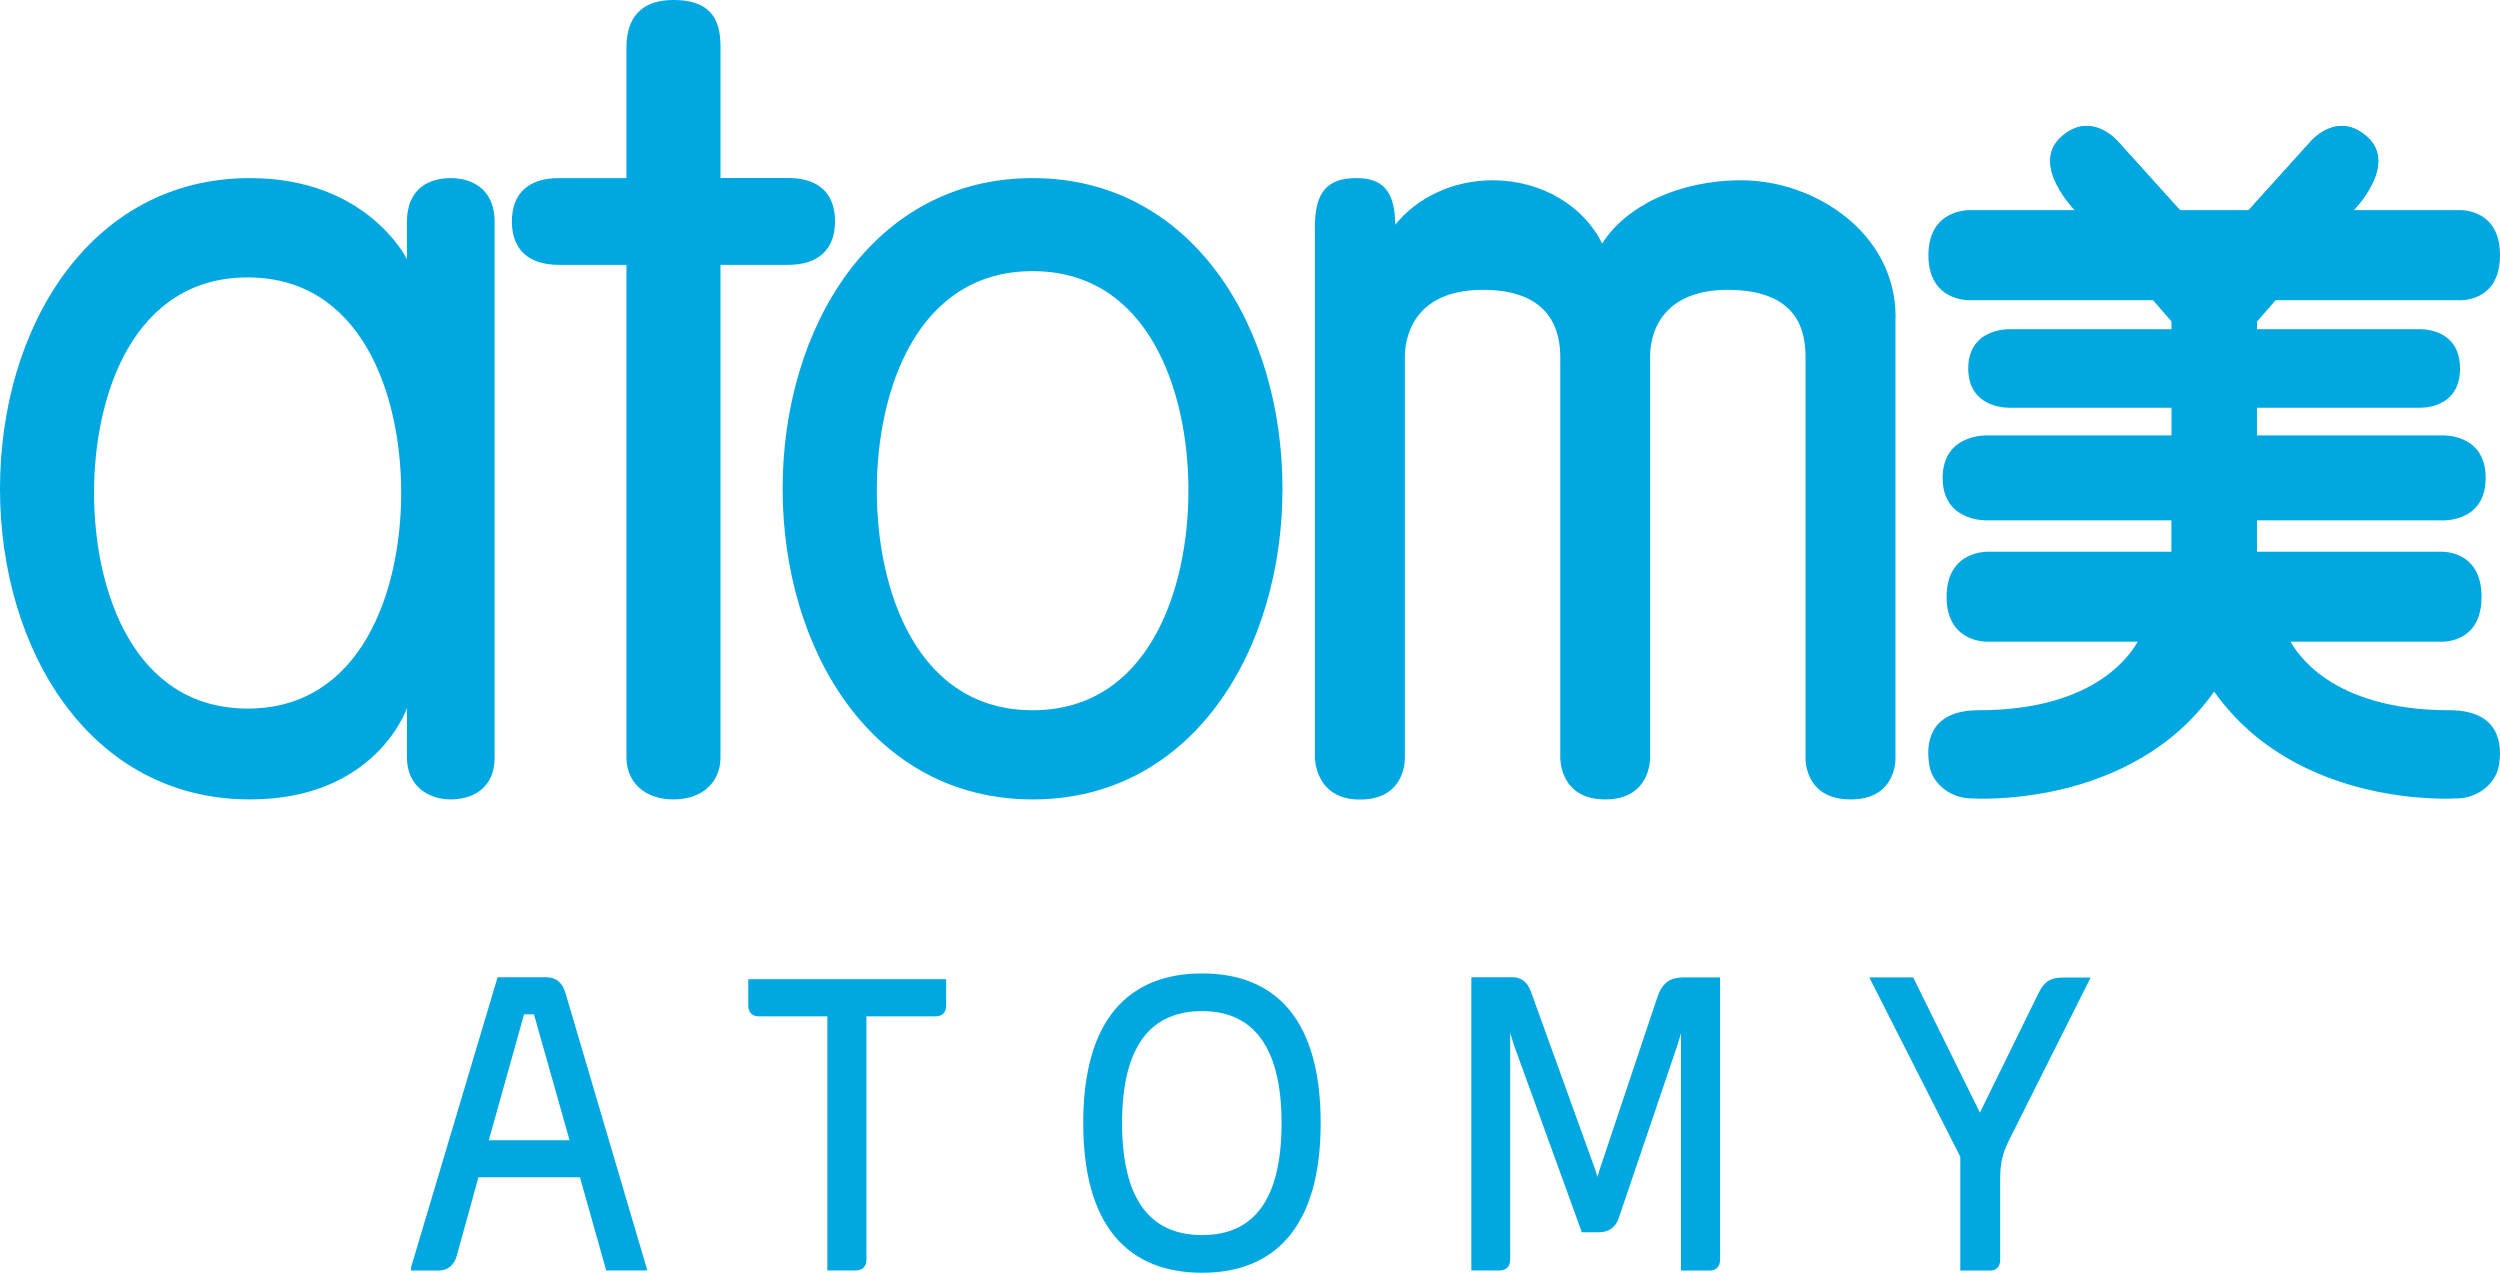
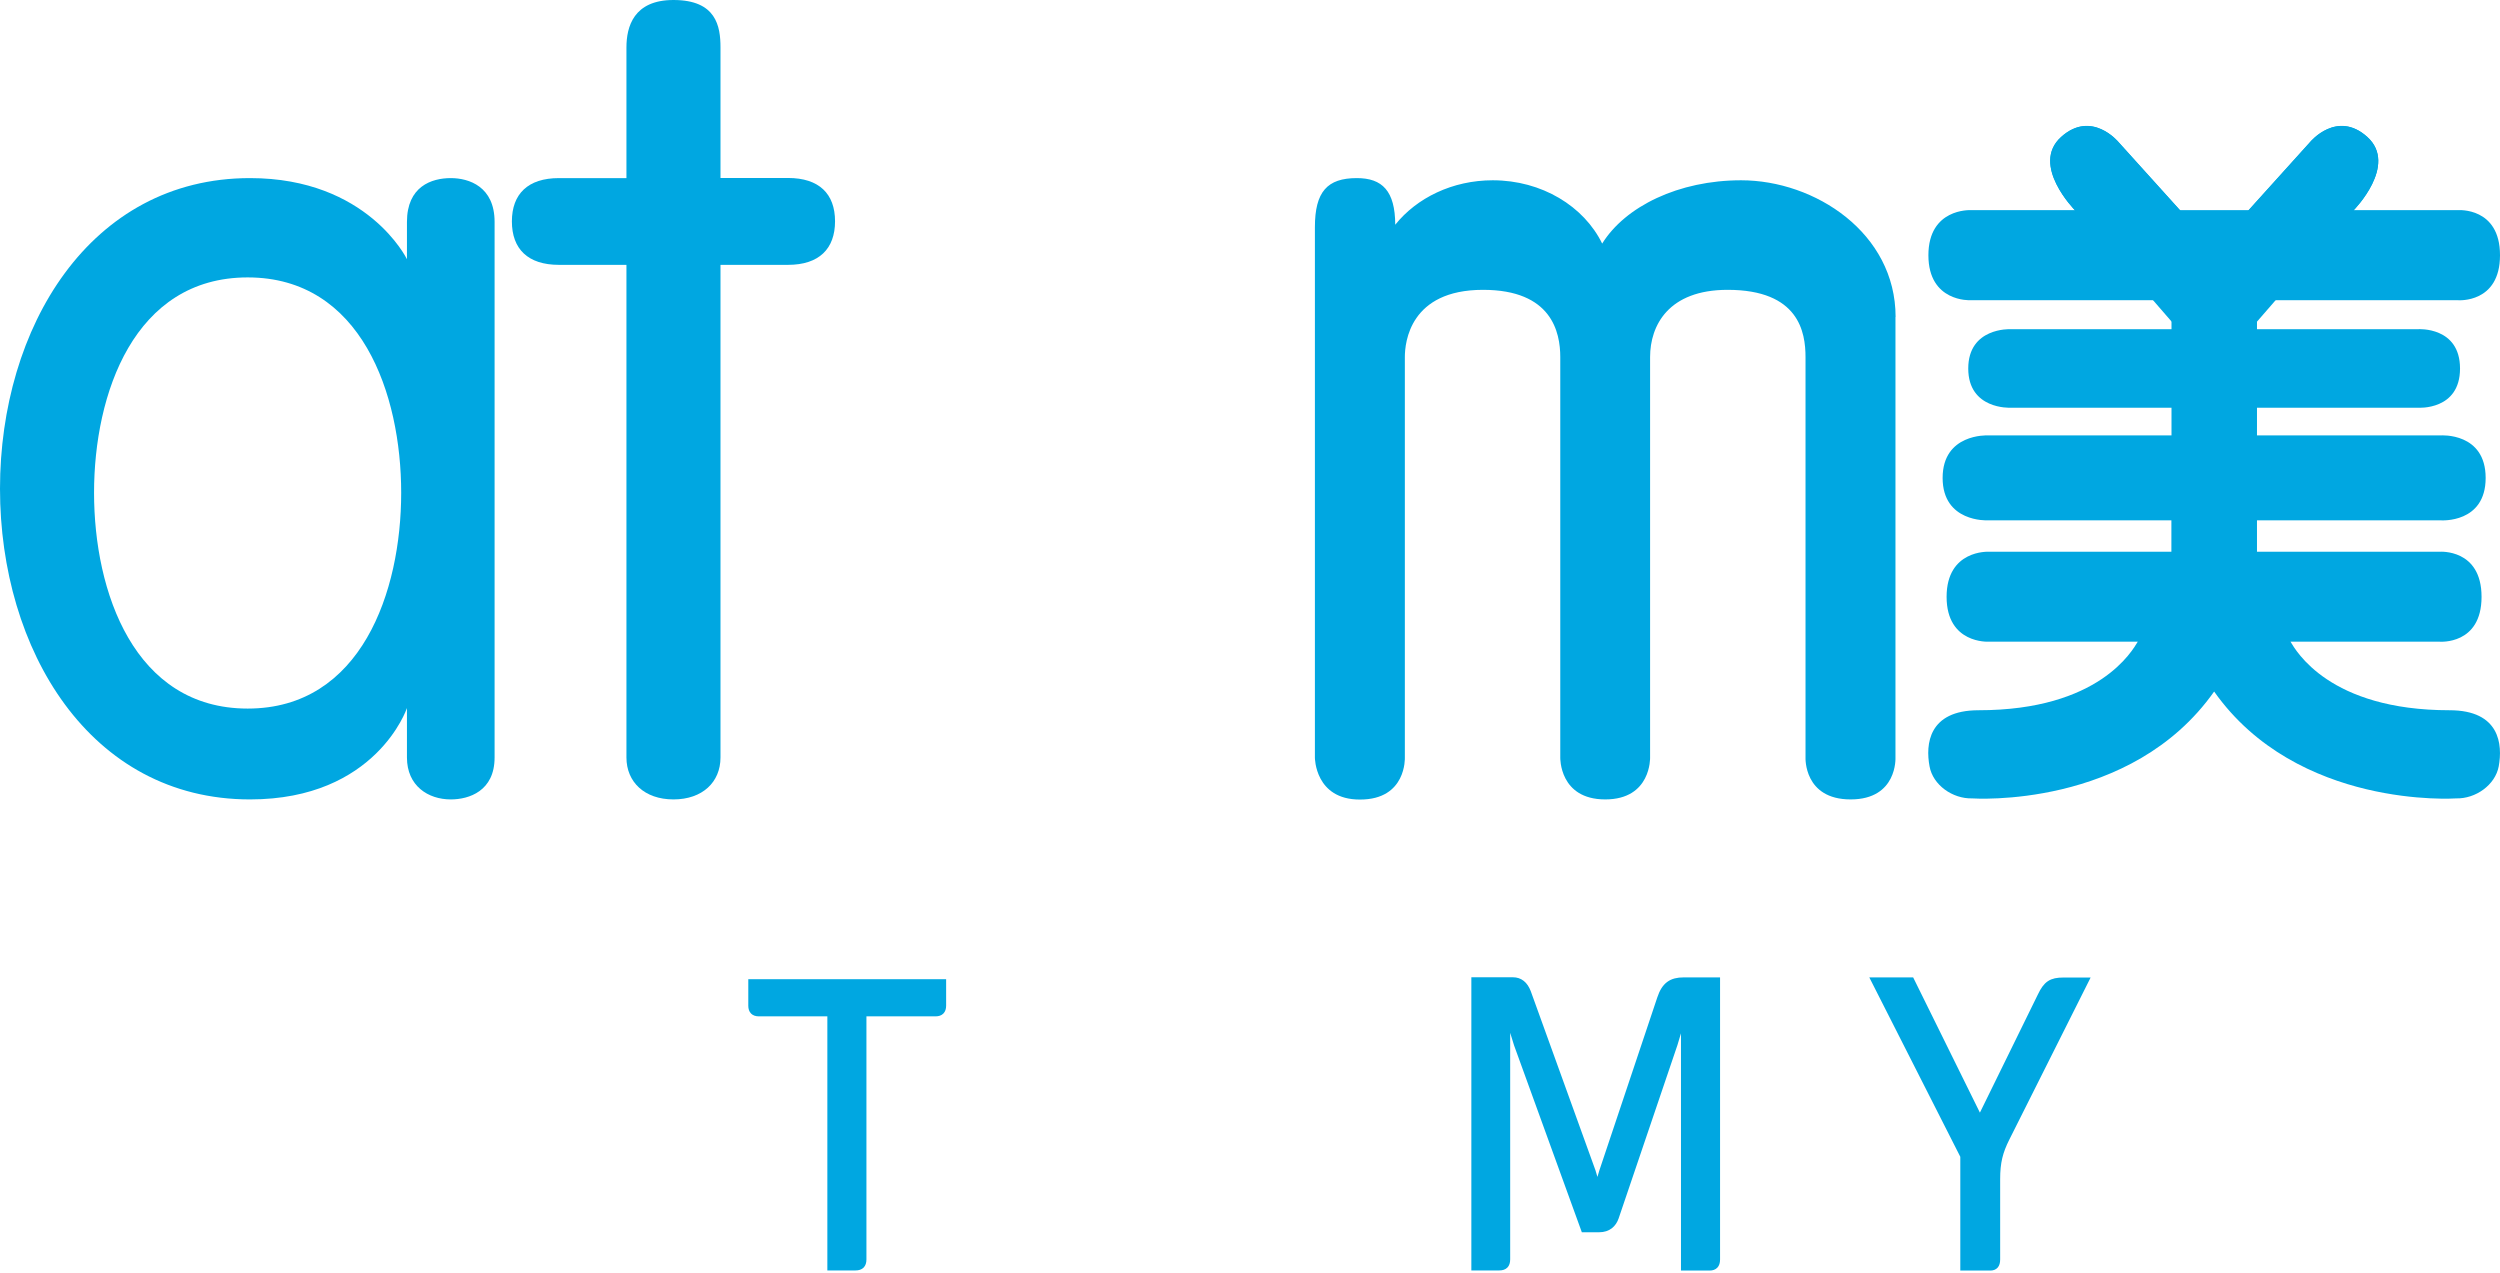
<svg xmlns="http://www.w3.org/2000/svg" id="a" viewBox="0 0 195.11 99.33">
  <g id="b">
    <g>
      <g>
-         <path d="M32.29,98.94l6.7-22.46h3.67c.72,0,1.06,.44,1.25,1.01l6.33,21.45h-2.77l-2.05-7.27h-8.24l-1.75,6.33c-.16,.56-.56,.95-1.22,.95h-1.92Zm9.54-19.99h-1.09l-2.87,10.25h6.86l-2.9-10.25Z" style="fill:#00a7e1; stroke:#00a7e1; stroke-miterlimit:10; stroke-width:.42px;" />
        <path d="M64.78,79.11h-5.56c-.4,0-.61-.21-.61-.62v-1.86h15.02v1.86c0,.41-.21,.62-.61,.62h-5.61v19.18c0,.44-.21,.65-.64,.65h-1.99v-19.83Z" style="fill:#00a7e1; stroke:#00a7e1; stroke-miterlimit:10; stroke-width:.42px;" />
-         <path d="M93.82,99.12c-5.56,0-9.07-3.43-9.07-11.47s3.51-11.47,9.07-11.47,9.04,3.43,9.04,11.47-3.54,11.47-9.04,11.47Zm0-20.42c-3.8,0-6.46,2.39-6.46,8.95s2.66,8.95,6.46,8.95,6.41-2.39,6.41-8.95-2.69-8.95-6.41-8.95Z" style="fill:#00a7e1; stroke:#00a7e1; stroke-miterlimit:10; stroke-width:.42px;" />
        <path d="M126.13,95.01c-.19,.56-.61,.95-1.33,.95h-1.2l-5.24-14.45-.66-2.13h-.05v18.91c0,.44-.21,.65-.64,.65h-1.97v-22.46h3.03c.56,0,.96,.32,1.2,.95l5.05,13.98,.35,1.18,.35-1.18,4.52-13.5c.35-1.06,.9-1.42,1.86-1.42h2.63v21.81c0,.44-.21,.65-.61,.65h-2.02v-19.57h-.05l-.64,2.13s-4.58,13.5-4.58,13.5Z" style="fill:#00a7e1; stroke:#00a7e1; stroke-miterlimit:10; stroke-width:.42px;" />
        <path d="M156.63,88.84c-.53,1.06-.74,1.86-.74,3.19v6.27c0,.44-.19,.65-.56,.65h-2.13v-8.72l-6.97-13.74h2.95l5.34,10.82,4.71-9.6c.45-.95,.85-1.21,1.81-1.21h1.78l-6.19,12.34h0Z" style="fill:#00a7e1; stroke:#00a7e1; stroke-miterlimit:10; stroke-width:.42px;" />
      </g>
      <g>
        <path d="M191.17,55.43c-9.42,0-12-4.68-12.41-5.35h11.64s3.27,.27,3.27-3.5-3.27-3.52-3.27-3.52h-14.27v-2.45h14.37s3.49,.25,3.49-3.31-3.49-3.32-3.49-3.32h-14.37v-2.16h12.59s3.27,.23,3.27-3.06-3.27-3.07-3.27-3.07h-12.59v-2.26h15.71s3.27,.26,3.27-3.51-3.27-3.52-3.27-3.52h-8.15s3.49-3.53,1.06-5.72c-2.37-2.13-4.45,.39-4.45,.39l-4.81,5.33h-5.36l-4.81-5.33s-2.09-2.52-4.46-.39c-2.43,2.18,1.07,5.72,1.07,5.72h-8.16s-3.27-.15-3.27,3.52,3.27,3.51,3.27,3.51h15.71v2.26h-12.6s-3.27-.14-3.27,3.07,3.27,3.06,3.27,3.06h12.6v2.16h-14.38s-3.49-.15-3.49,3.32,3.49,3.31,3.49,3.31h14.37v2.45h-14.28s-3.27-.16-3.27,3.52,3.27,3.5,3.27,3.5h11.65c-.41,.67-3,5.35-12.42,5.35-3.93,0-4.15,2.68-3.83,4.38,.26,1.45,1.79,2.54,3.33,2.5,0,0,12.39,.87,18.88-8.34,6.5,9.21,18.88,8.34,18.88,8.34,1.53,.04,3.06-1.05,3.33-2.5,.31-1.69,.1-4.38-3.84-4.38h0Z" style="fill:#00a7e1;" />
        <path d="M19.51,62.39c9.86,0,12.25-7.13,12.25-7.13v3.86c0,2.21,1.65,3.27,3.42,3.27,1.42,0,3.42-.65,3.42-3.27V17.32c0-2.76-2-3.42-3.42-3.42-1.5,0-3.42,.65-3.42,3.42v2.91s-3.06-6.33-12.25-6.33C7,13.9,0,25.58,0,38.14s7,24.25,19.51,24.25Zm-.18-40.74c8.87,0,11.98,9.1,11.98,16.81s-3.12,16.84-11.98,16.84-11.99-9.11-11.99-16.84,3.12-16.81,11.99-16.81Z" style="fill:#00a7e1;" />
        <path d="M43.62,20.67h5.27V59.12c0,1.91,1.41,3.27,3.67,3.27s3.67-1.35,3.67-3.27V20.67h5.27c2.42,0,3.67-1.25,3.67-3.4s-1.25-3.38-3.67-3.38h-5.27V3.7c0-1.65-.33-3.7-3.67-3.7-3.11,0-3.67,2.09-3.67,3.7V13.9h-5.27c-2.42,0-3.67,1.24-3.67,3.38,0,2.15,1.25,3.39,3.67,3.39Z" style="fill:#00a7e1;" />
-         <path d="M80.59,62.39c12.5,0,19.5-11.68,19.5-24.25s-7-24.24-19.5-24.24-19.51,11.68-19.51,24.24c0,12.58,7.02,24.25,19.51,24.25Zm0-41.23c8.99,0,12.16,9.26,12.16,17.12s-3.17,17.15-12.16,17.15-12.16-9.27-12.16-17.15,3.17-17.12,12.16-17.12Z" style="fill:#00a7e1;" />
        <path d="M147.94,24.74c0-6.56-6.29-10.67-12.06-10.67-4.87,0-9.04,2.04-10.84,4.94-1.42-2.91-4.71-4.94-8.54-4.94-3.14,0-5.93,1.37-7.61,3.47-.01-2.64-1.01-3.64-3-3.64-2.3,0-3.27,1.06-3.27,3.83V59.13s0,3.27,3.5,3.27h.03c3.63,0,3.49-3.27,3.49-3.27V27.87c0-1.15,.39-5.25,6.1-5.25,5.37,0,6.03,3.31,6.03,5.25v31.25s-.09,3.27,3.51,3.27,3.5-3.27,3.5-3.27V27.87c0-2.47,1.43-5.25,6.05-5.25,5.57,0,6.08,3.31,6.08,5.25v31.25s-.15,3.27,3.52,3.27,3.5-3.27,3.5-3.27V24.74h0Z" style="fill:#00a7e1;" />
        <path d="M176.13,25.12l7.56-8.71s3.49-3.53,1.06-5.72c-2.37-2.13-4.45,.39-4.45,.39l-4.81,5.33h0l-2.55,2.92-2.8-2.92h0l-4.81-5.33s-2.09-2.52-4.46-.39c-2.43,2.18,1.07,5.72,1.07,5.72l7.56,8.71v24.64s-.19,4.16,3.33,4.16,3.31-4.37,3.31-4.37V25.12h0Z" style="fill:#00a7e1;" />
      </g>
    </g>
  </g>
</svg>